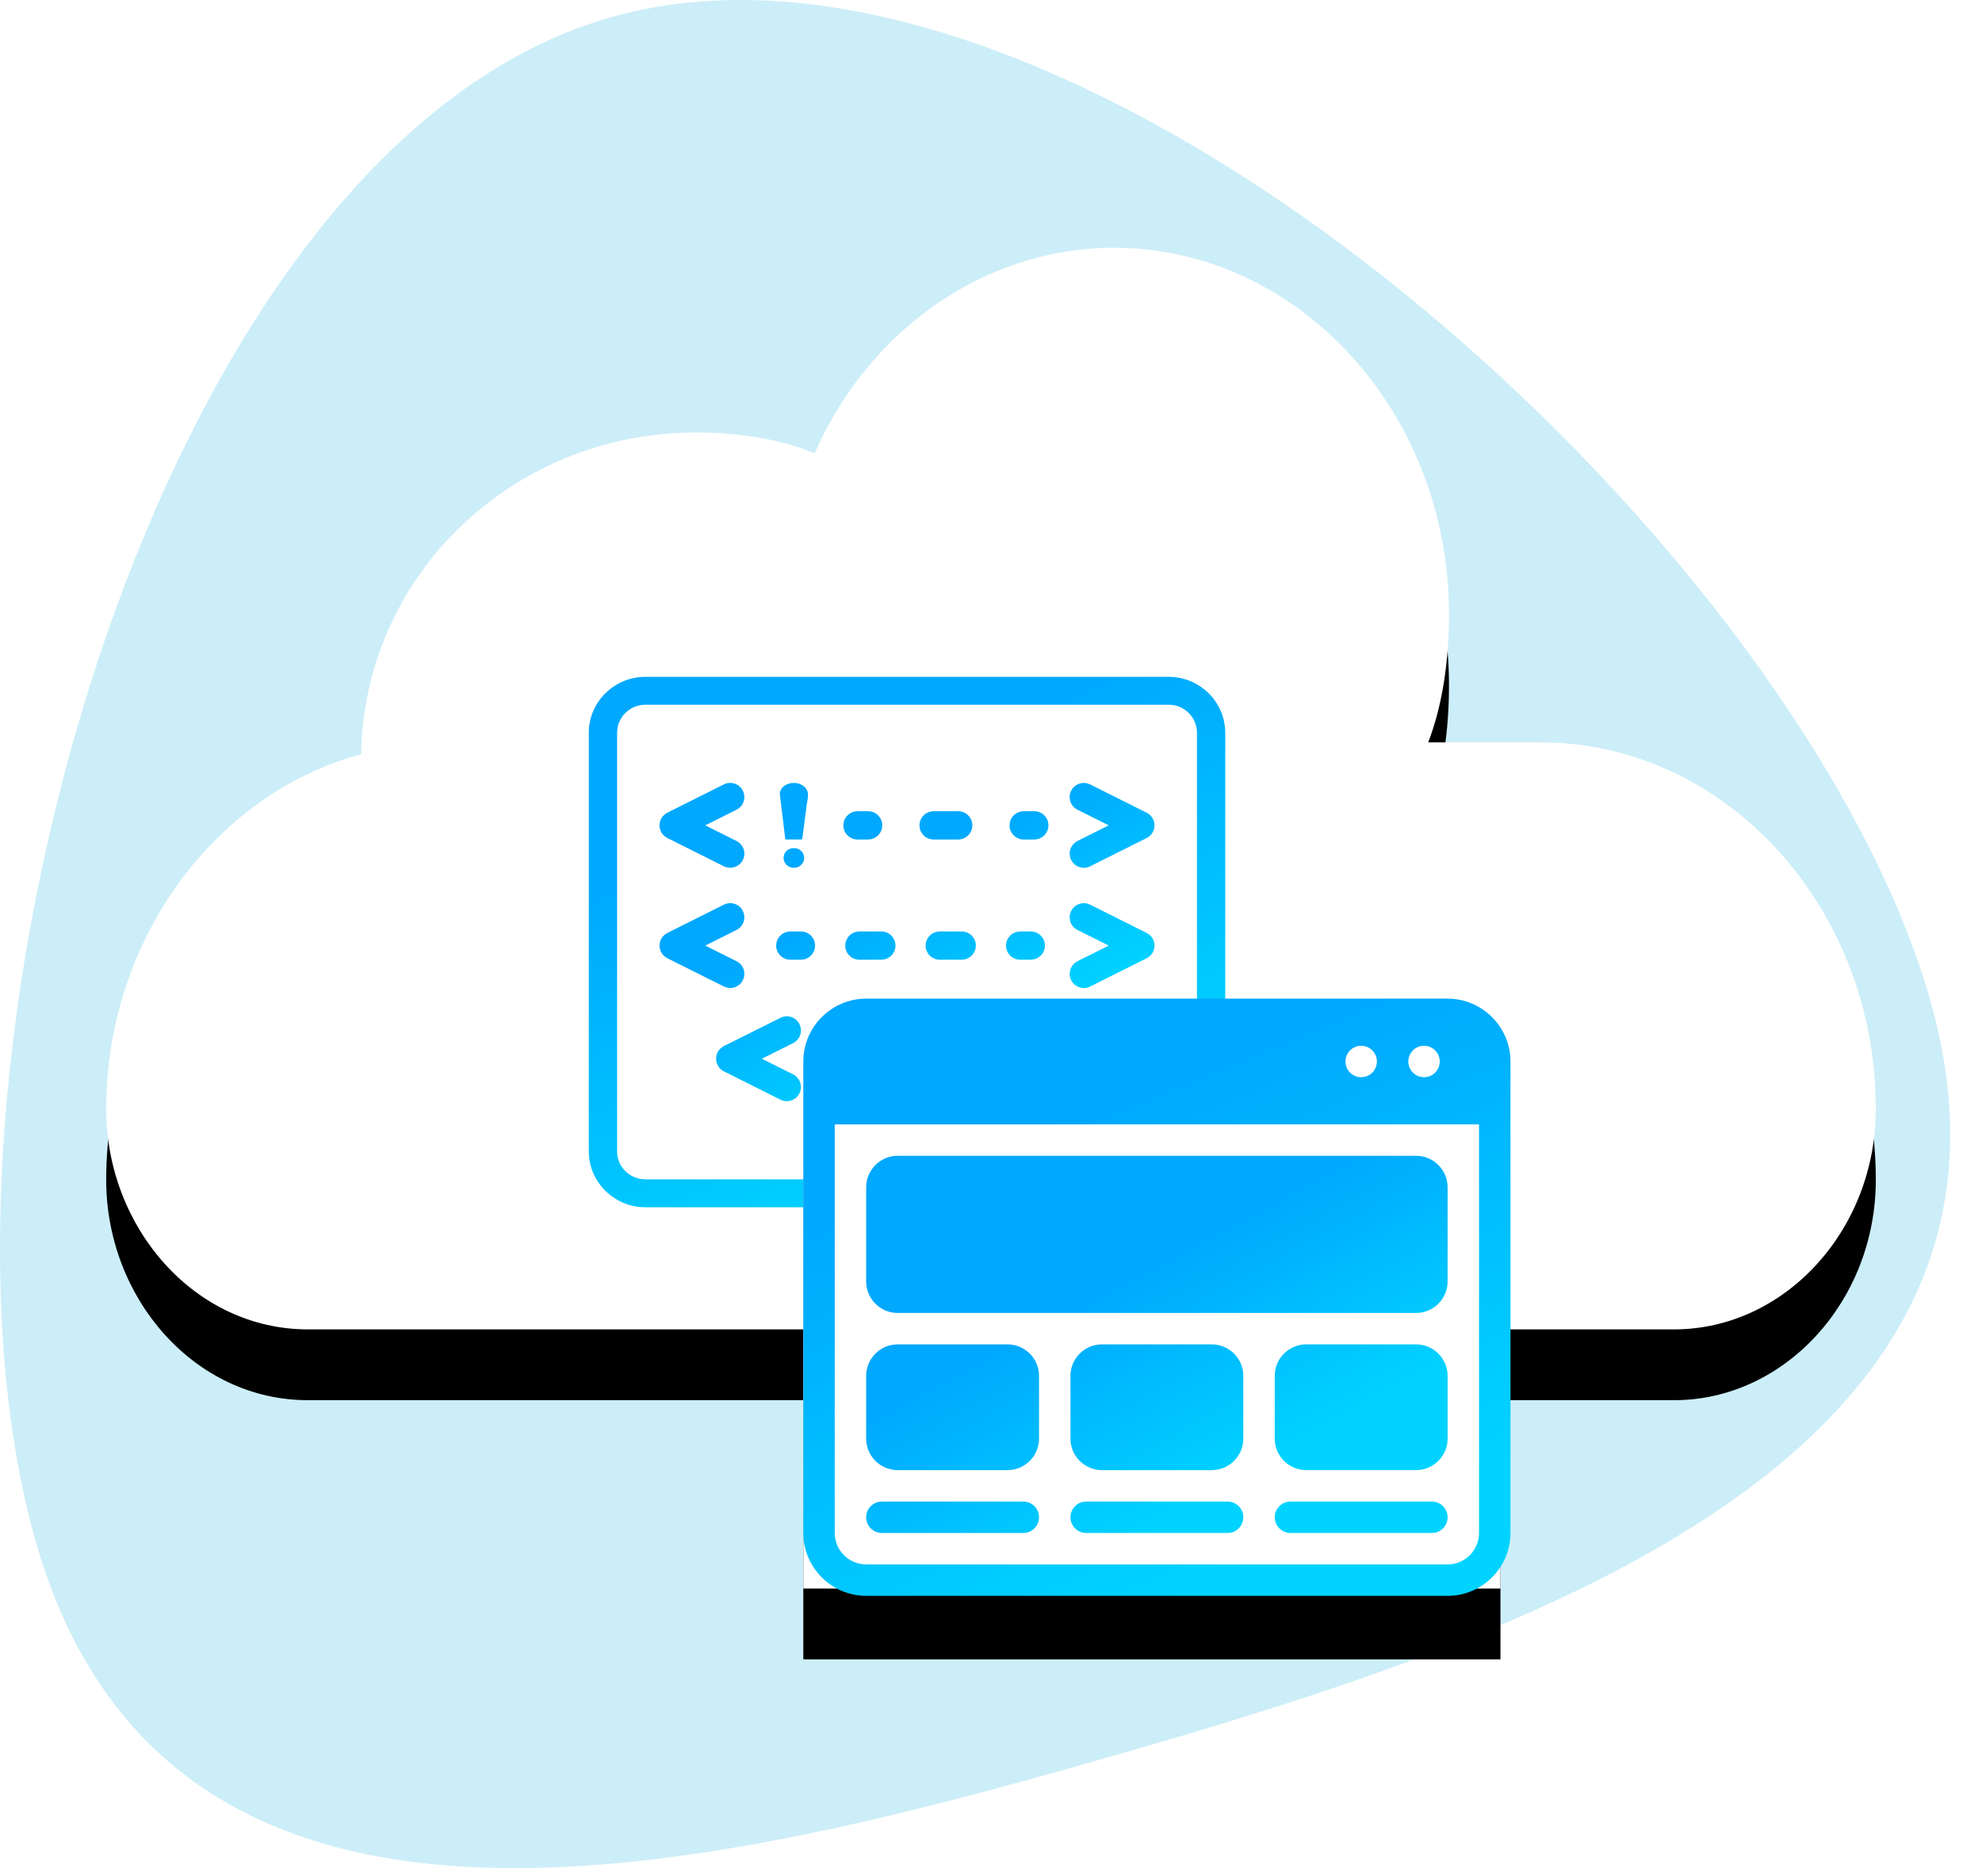
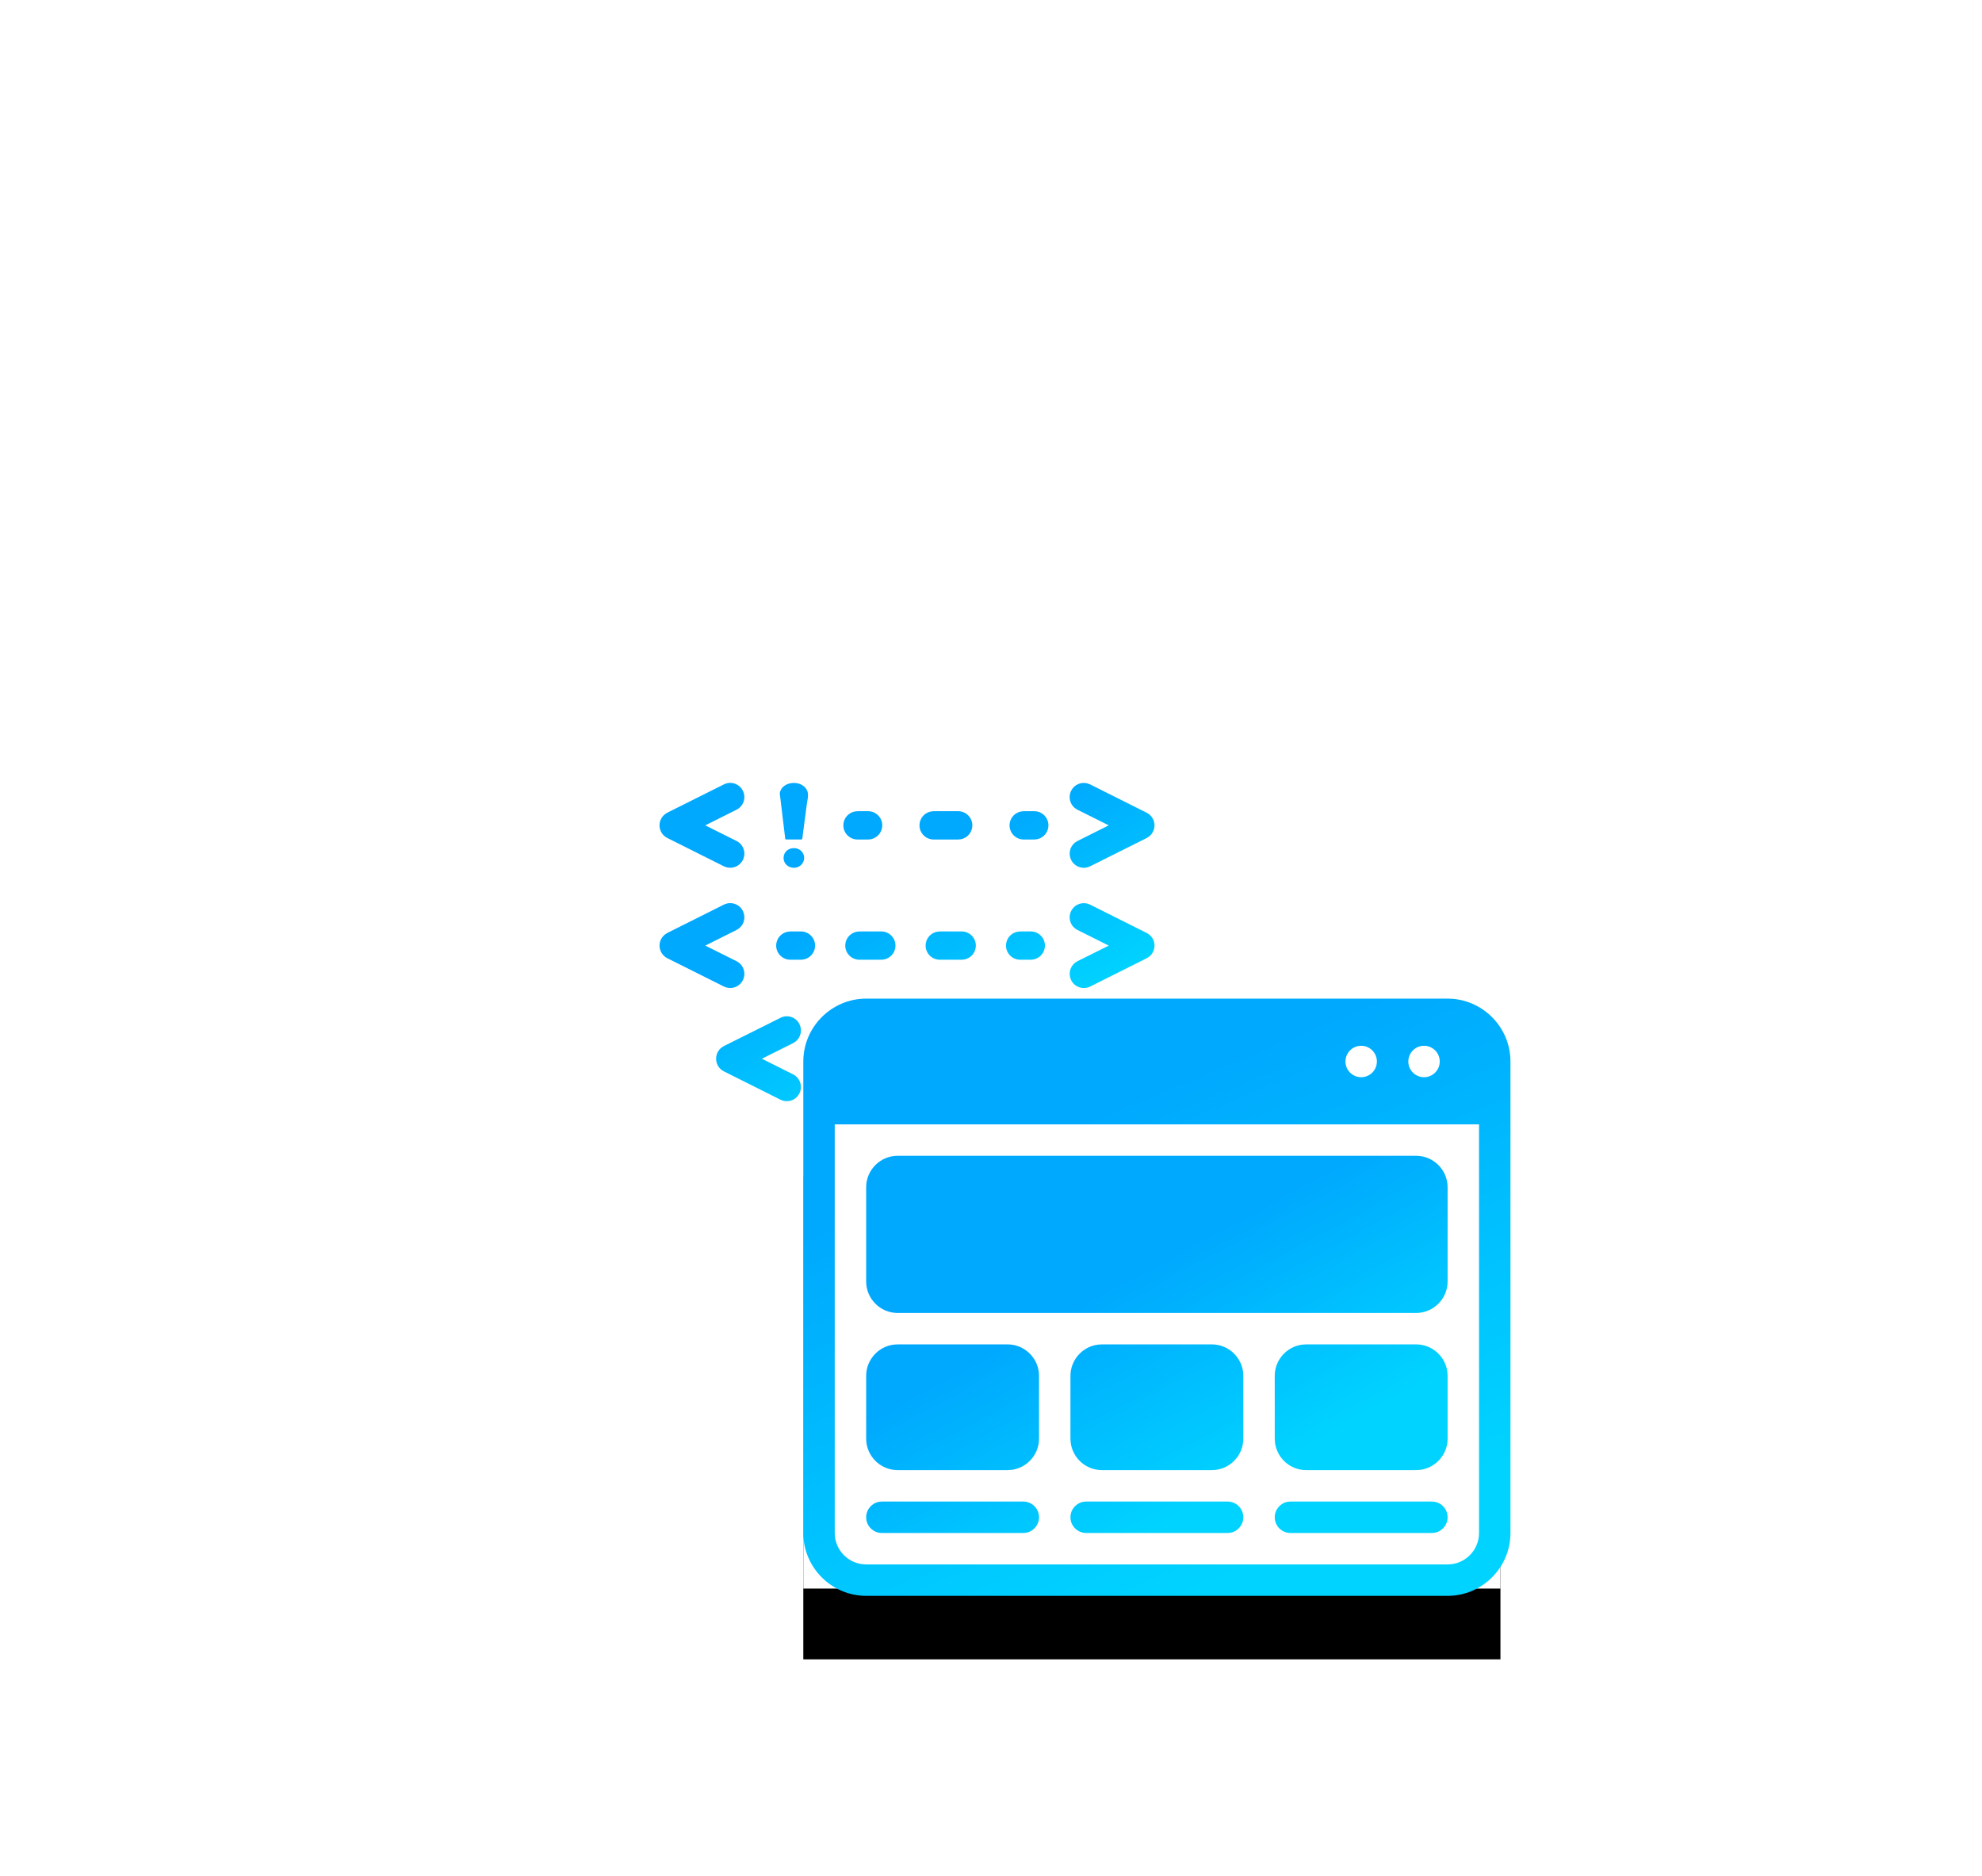
<svg xmlns="http://www.w3.org/2000/svg" xmlns:xlink="http://www.w3.org/1999/xlink" width="56" height="53" viewBox="0 0 56 53">
  <defs>
    <linearGradient id="prefix__c" x1="47.512%" x2="82.913%" y1="29.337%" y2="70.663%">
      <stop offset="0%" stop-color="#00A8FE" />
      <stop offset="100%" stop-color="#00D3FF" />
    </linearGradient>
    <linearGradient id="prefix__d" x1="47.512%" x2="82.913%" y1="15.278%" y2="84.722%">
      <stop offset="0%" stop-color="#00A8FE" />
      <stop offset="100%" stop-color="#00D3FF" />
    </linearGradient>
    <linearGradient id="prefix__g" x1="47.512%" x2="82.913%" y1="28.963%" y2="71.037%">
      <stop offset="0%" stop-color="#00A8FE" />
      <stop offset="100%" stop-color="#00D3FF" />
    </linearGradient>
    <linearGradient id="prefix__h" x1="47.512%" x2="82.913%" y1="14.346%" y2="85.654%">
      <stop offset="0%" stop-color="#00A8FE" />
      <stop offset="100%" stop-color="#00D3FF" />
    </linearGradient>
    <filter id="prefix__a" width="122%" height="136%" x="-11%" y="-11.5%" filterUnits="objectBoundingBox">
      <feOffset dy="2" in="SourceAlpha" result="shadowOffsetOuter1" />
      <feGaussianBlur in="shadowOffsetOuter1" result="shadowBlurOuter1" stdDeviation="1.5" />
      <feColorMatrix in="shadowBlurOuter1" values="0 0 0 0 0 0 0 0 0 0 0 0 0 0 0 0 0 0 0.107 0" />
    </filter>
    <filter id="prefix__e" width="155.8%" height="180.7%" x="-27.9%" y="-25.7%" filterUnits="objectBoundingBox">
      <feOffset dy="2" in="SourceAlpha" result="shadowOffsetOuter1" />
      <feGaussianBlur in="shadowOffsetOuter1" result="shadowBlurOuter1" stdDeviation="1.5" />
      <feColorMatrix in="shadowBlurOuter1" values="0 0 0 0 0 0 0 0 0 0 0 0 0 0 0 0 0 0 0.107 0" />
    </filter>
-     <path id="prefix__b" d="M40.536 13.973h-3.183c.42-1.094.587-2.357.587-3.62C37.94 4.63 33.668 0 28.476 0c-3.685 0-6.952 2.357-8.46 5.808-1.004-.42-2.177-.59-3.35-.59-5.192 0-9.38 4.041-9.463 9.092C3.099 15.404 0 19.529 0 24.327c0 3.367 2.513 6.229 5.695 6.229H44.305c3.099 0 5.695-2.778 5.695-6.23 0-5.723-4.271-10.353-9.464-10.353z" />
    <path id="prefix__f" d="M0 3.03H19.697V16.666H0z" />
  </defs>
  <g fill="none" fill-rule="evenodd">
    <path fill="#D8D8D8" fill-opacity="0" fill-rule="nonzero" d="M0 0H60V60H0z" transform="translate(-2 -4)" />
-     <path fill="#01ADDF" fill-opacity=".2" d="M3.015 47.568c3.736 13.027 18.667 9.41 30.308 6.072 11.64-3.338 26.94-8.389 23.205-21.417C52.792 19.195 32.352.733 19.23 4.496 6.111 8.258-.72 34.54 3.015 47.568z" transform="translate(-2 -4)" />
    <g transform="translate(-2 -4) translate(5 11)">
      <use fill="#000" filter="url(#prefix__a)" xlink:href="#prefix__b" />
      <use fill="#FFF" xlink:href="#prefix__b" />
      <g>
        <path fill="url(#prefix__c)" d="M5.952 9.811c.086.173.036.378-.11.493l-.069.044-.883.441.883.442c.197.099.277.339.179.536-.07.14-.211.221-.358.221-.04 0-.08-.006-.12-.018l-.058-.024-1.599-.8c-.135-.067-.22-.205-.22-.357 0-.126.059-.243.157-.318l.063-.04 1.599-.798c.197-.1.437-.02.536.178zM4.353 6.615c.087.172.036.378-.11.493l-.068.043-.884.442.884.441c.197.099.277.339.178.536-.07.14-.21.221-.357.221-.04 0-.08-.006-.12-.018l-.059-.024L2.22 7.95c-.135-.068-.221-.206-.221-.357 0-.127.06-.244.158-.318l.063-.04 1.598-.8c.197-.098.438-.018.536.18zm9.736-.208l.076.029 1.598.8c.135.067.221.205.221.357 0 .126-.06.243-.158.318l-.063.039-1.598.8c-.058.028-.119.041-.179.041-.146 0-.287-.08-.357-.22-.087-.173-.036-.379.11-.493l.068-.044.884-.441-.884-.442c-.197-.099-.277-.339-.178-.536.086-.173.28-.256.46-.208zm-1.601.786c.22 0 .4.179.4.4 0 .193-.138.354-.32.391l-.08.008h-.3c-.22 0-.4-.179-.4-.4 0-.193.137-.354.32-.39l.08-.009h.3zm-1.952 0c.22 0 .4.179.4.4 0 .193-.137.354-.32.391l-.08.008h-.62c-.22 0-.399-.179-.399-.4 0-.193.137-.354.32-.39l.08-.009h.62zm-2.27 0c.22 0 .399.179.399.4 0 .193-.137.354-.32.391l-.08.008h-.62c-.22 0-.399-.179-.399-.4 0-.193.137-.354.32-.39l.08-.009h.62zm-2.272 0c.22 0 .4.179.4.4 0 .193-.137.354-.32.391l-.08.008h-.3c-.22 0-.4-.179-.4-.4 0-.193.138-.354.32-.39l.08-.009h.3zm-1.64-3.975c.086.173.035.378-.11.493l-.07.043-.883.442.884.442c.197.099.277.338.178.536-.07.14-.21.22-.357.22-.04 0-.08-.005-.12-.018l-.059-.023-1.598-.8c-.135-.067-.221-.206-.221-.357 0-.126.06-.243.158-.318l.063-.04 1.598-.799c.197-.099.438-.019.536.18zm9.735-.207l.076.028 1.598.8c.135.067.221.206.221.357 0 .126-.06.243-.158.318l-.063.04-1.598.799c-.058.028-.119.042-.179.042-.146 0-.287-.081-.357-.221-.087-.173-.036-.378.11-.493l.068-.043.884-.442-.884-.442c-.197-.098-.277-.338-.178-.536.086-.173.28-.256.46-.207zm-8.3 1.828c.17-.005.302.126.296.289-.006.152-.14.269-.29.267-.162.001-.301-.123-.291-.296.008-.146.125-.257.284-.26zm2.103-1.043c.22 0 .4.18.4.4 0 .193-.137.354-.32.392l-.08.008h-.3c-.22 0-.4-.18-.4-.4 0-.193.138-.354.32-.391l.08-.009h.3zm2.545 0c.22 0 .4.18.4.4 0 .193-.137.354-.32.392l-.08.008h-.694c-.22 0-.4-.18-.4-.4 0-.193.137-.354.32-.391l.08-.009h.694zm2.15 0c.221 0 .4.18.4.4 0 .193-.137.354-.32.392l-.08.008h-.3c-.22 0-.399-.18-.399-.4 0-.193.137-.354.32-.391l.08-.009h.3zm-6.802-.799c.217-.004.386.127.406.298l.003.045c0 .089-.024.177-.035.265l-.075.572-.05.382c-.005.034-.008.036-.053.036H5.6c-.045 0-.047-.002-.052-.036-.021-.163-.152-1.264-.152-1.264.018-.168.176-.293.39-.298z" transform="translate(13.636 12.121)" />
-         <path fill="url(#prefix__d)" d="M.8 13.408V1.578c0-.436.358-.79.798-.79h14.786c.44 0 .799.354.799.79v7.886h.799V1.577C17.982.71 17.262 0 16.384 0H1.598C.72 0 0 .71 0 1.577v11.83c0 .868.72 1.578 1.598 1.578h5.195v-.789H1.598c-.44 0-.799-.353-.799-.788z" transform="translate(13.636 12.121)" />
      </g>
      <g transform="translate(19.697 21.212)">
        <use fill="#000" filter="url(#prefix__e)" xlink:href="#prefix__f" />
        <use fill="#FFF" xlink:href="#prefix__f" />
        <path fill="url(#prefix__g)" d="M6.216 14.208c.245 0 .444.199.444.444 0 .218-.157.4-.364.437l-.08.007H2.22c-.245 0-.444-.199-.444-.444 0-.218.157-.4.364-.437l.08-.007h3.996zm5.772 0c.245 0 .444.199.444.444 0 .218-.157.4-.364.437l-.08.007H7.992c-.245 0-.444-.199-.444-.444 0-.218.157-.4.364-.437l.08-.007h3.996zm5.772 0c.245 0 .444.199.444.444 0 .218-.157.4-.364.437l-.08.007h-3.996c-.245 0-.444-.199-.444-.444 0-.218.157-.4.364-.437l.08-.007h3.996zM5.772 9.768c.45 0 .826.34.881.777l.007.111v1.776c0 .45-.34.826-.777.881l-.111.007H2.664c-.45 0-.826-.34-.881-.777l-.007-.111v-1.776c0-.45.34-.826.777-.881l.111-.007h3.108zm11.544 0c.45 0 .826.34.881.777l.007.111v1.776c0 .45-.34.826-.777.881l-.111.007h-3.108c-.45 0-.826-.34-.881-.777l-.007-.111v-1.776c0-.45.34-.826.777-.881l.111-.007h3.108zm-5.772 0c.45 0 .826.34.881.777l.007.111v1.776c0 .45-.34.826-.777.881l-.111.007H8.436c-.45 0-.826-.34-.881-.777l-.007-.111v-1.776c0-.45.34-.826.777-.881l.111-.007h3.108zm5.772-5.328c.488 0 .888.4.888.888v2.664c0 .488-.4.888-.888.888H2.664c-.488 0-.888-.4-.888-.888V5.328c0-.488.4-.888.888-.888z" />
        <path fill="url(#prefix__h)" d="M18.204 0H1.776C.799 0 0 .8 0 1.776v13.32c0 .977.8 1.776 1.776 1.776h16.428c.977 0 1.776-.8 1.776-1.776V1.776C19.98.799 19.18 0 18.204 0zm-.666 1.332c.245 0 .444.199.444.444s-.199.444-.444.444-.444-.199-.444-.444.199-.444.444-.444zm-1.776 0c.245 0 .444.199.444.444s-.199.444-.444.444-.444-.199-.444-.444.199-.444.444-.444zm3.33 13.764c0 .49-.398.888-.888.888H1.776c-.49 0-.888-.398-.888-.888V3.552h18.204v11.544z" />
      </g>
    </g>
  </g>
</svg>